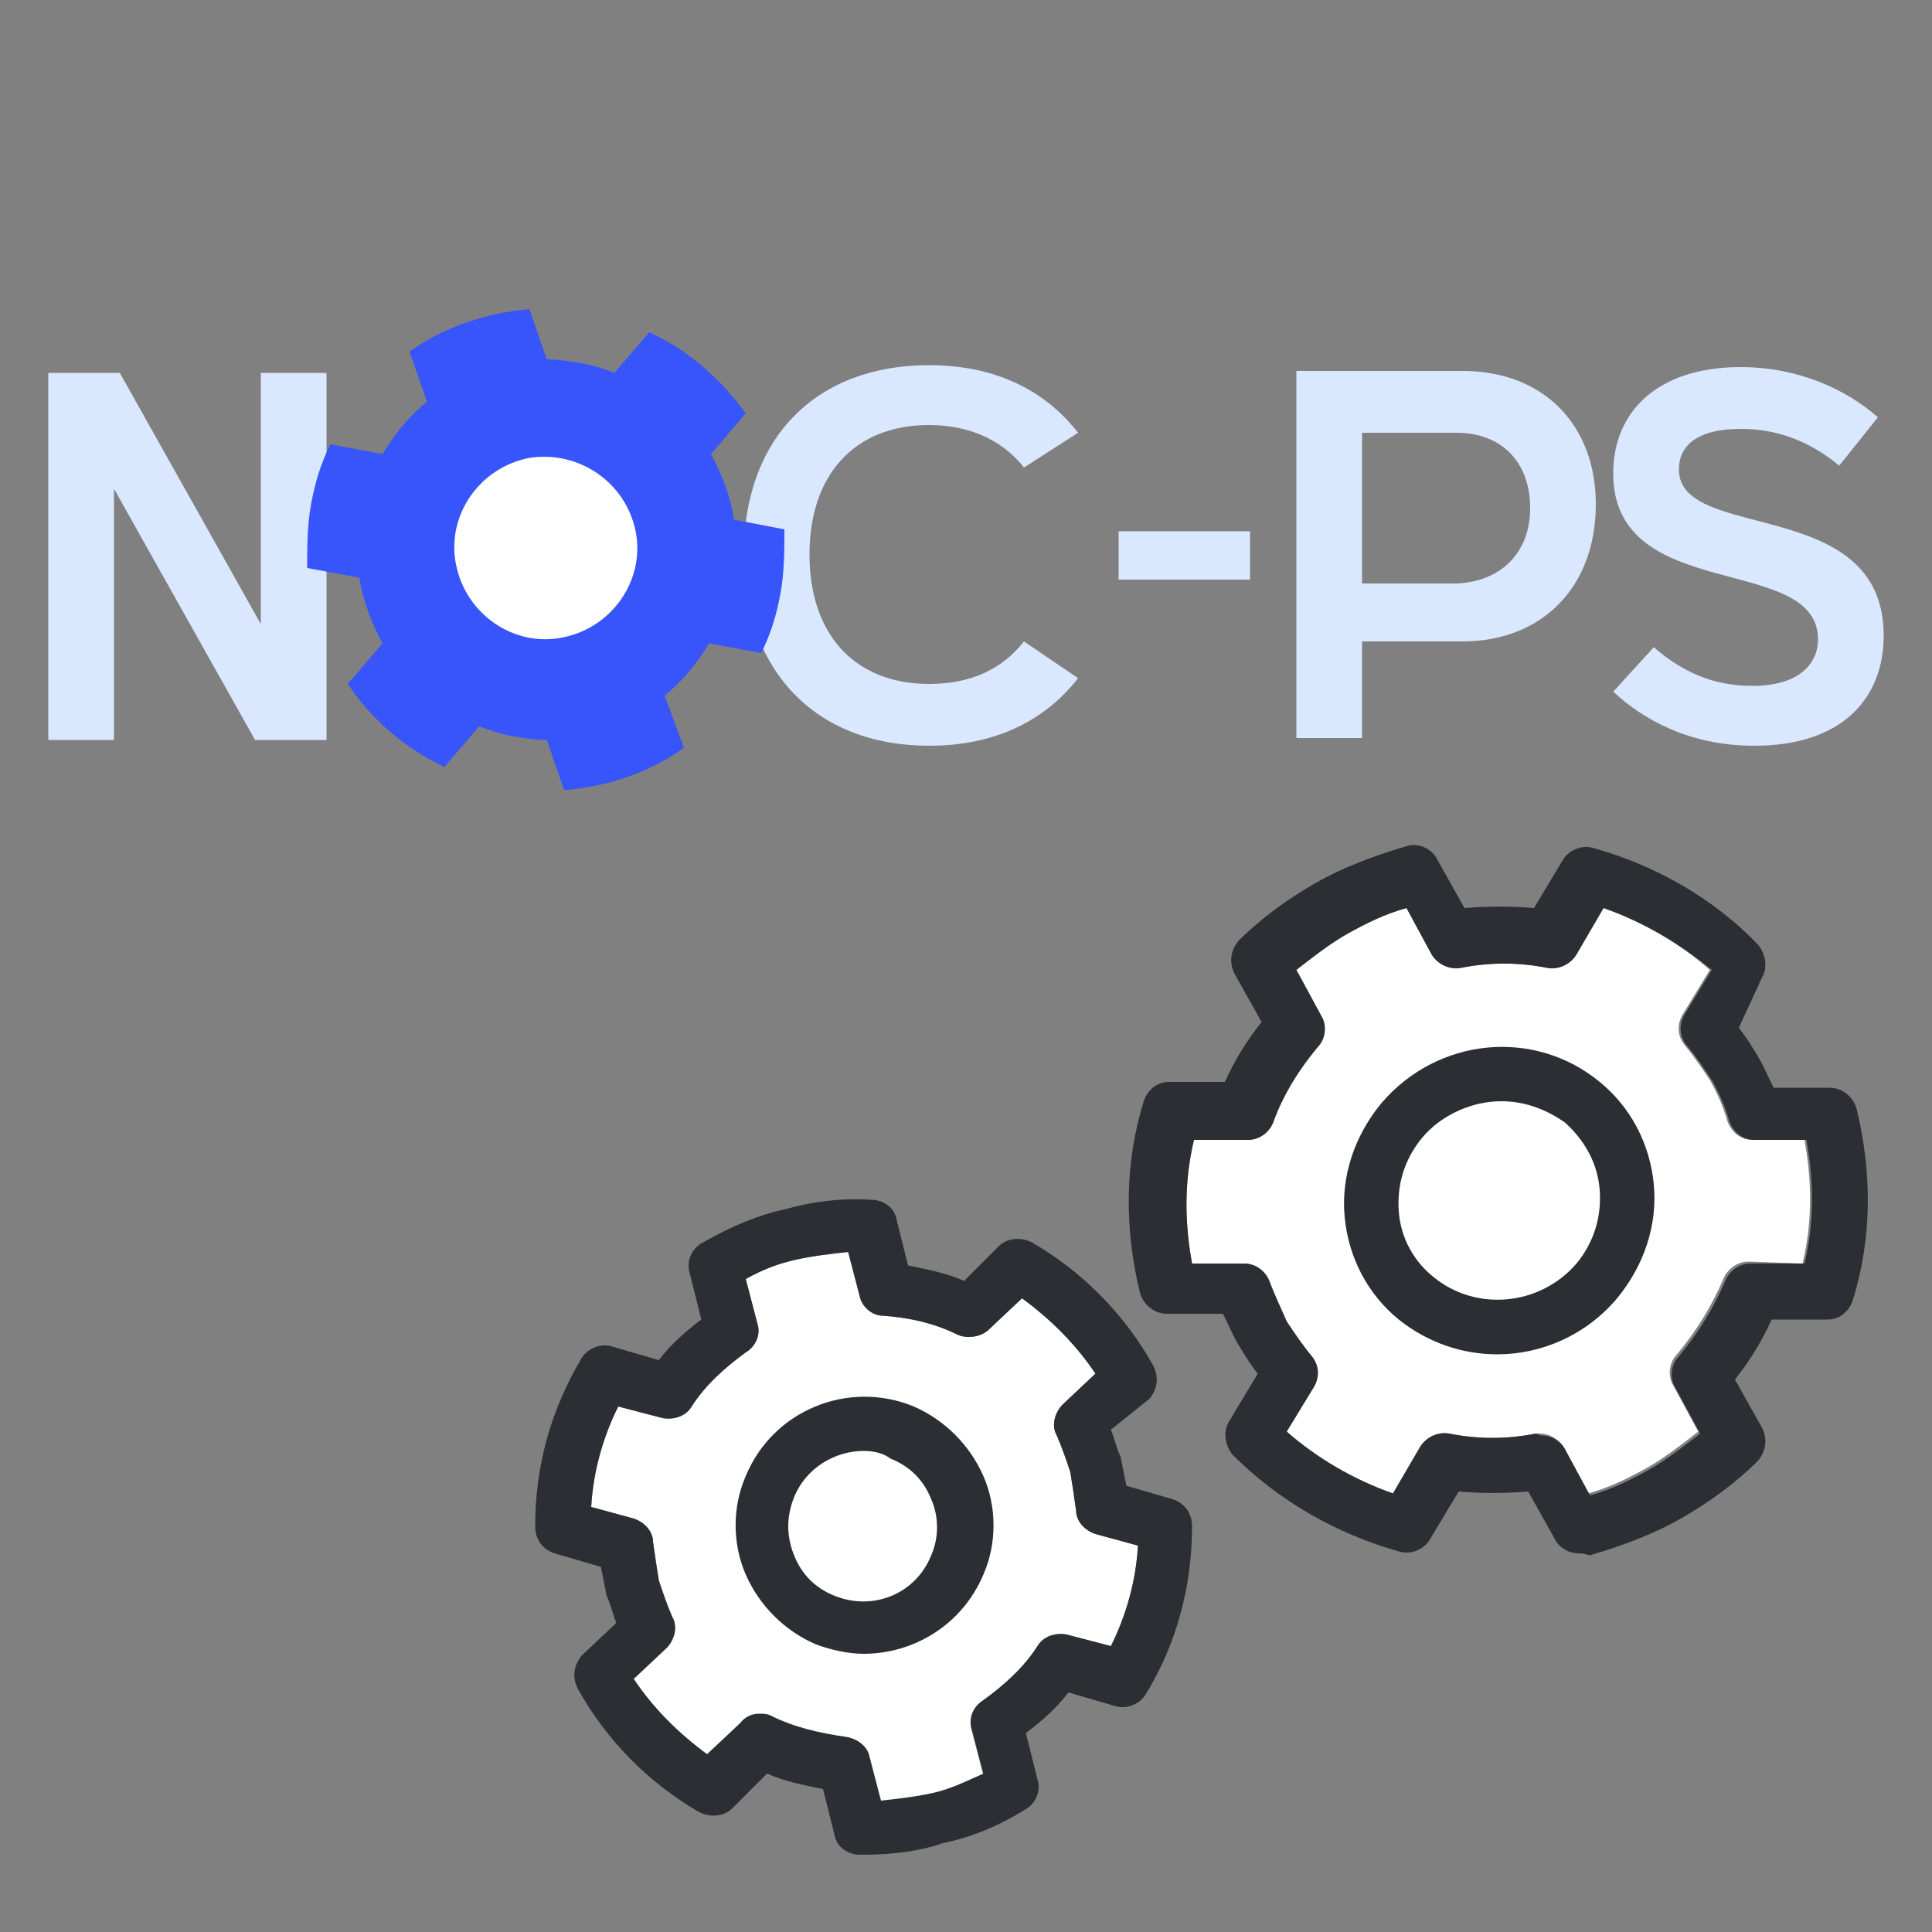
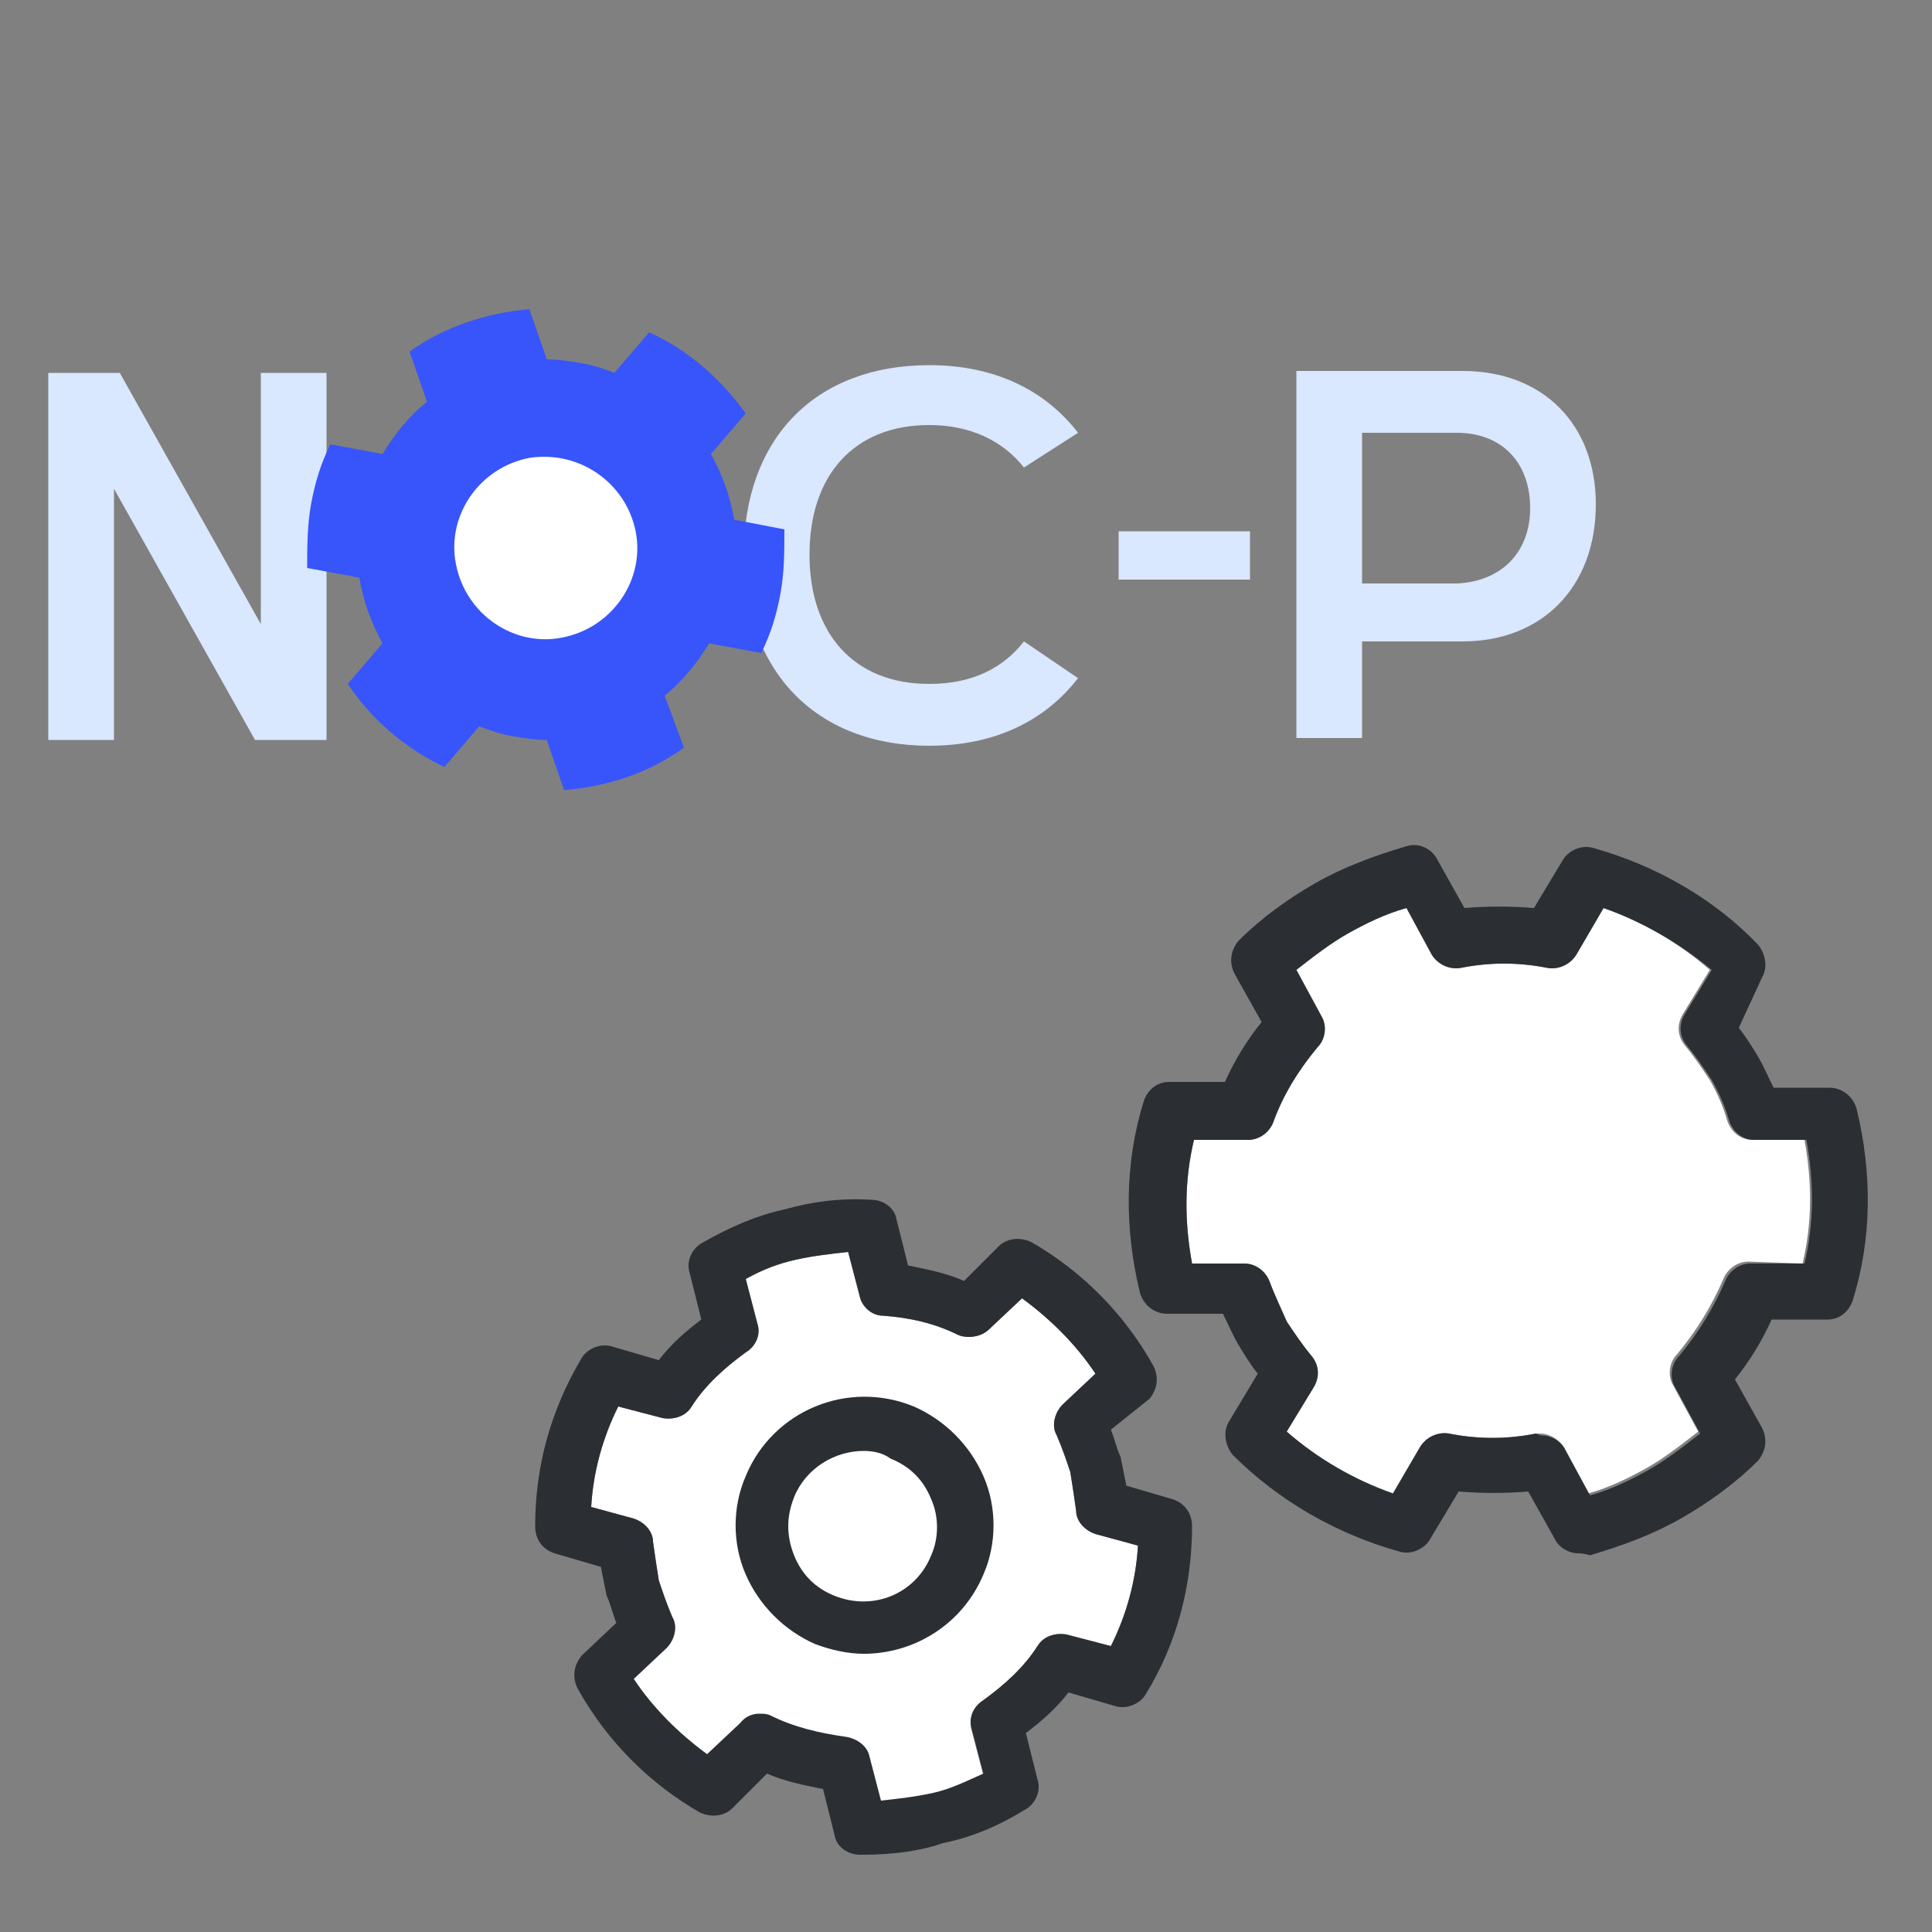
<svg xmlns="http://www.w3.org/2000/svg" version="1.1" id="图层_1" x="0px" y="0px" viewBox="0 0 100 100" style="enable-background:new 0 0 100 100;" xml:space="preserve">
  <rect x="0" y="0" width="100" height="100" fill="#808080" stroke="none" />
  <style type="text/css">
	.st0{fill-rule:evenodd;clip-rule:evenodd;fill:#FFFFFF;}
	.st1{fill:#2B2F33;}
	.st2{fill:#D9E7FF;}
	.st3{fill-rule:evenodd;clip-rule:evenodd;fill:#3755FA;}
</style>
  <path class="st0" d="M93.3,65.4c0.5-2.1,0.5-4.2,0.1-6.4l-2.7,0c-0.6,0-1.1-0.4-1.3-1c-0.2-0.7-0.5-1.4-0.9-2.1  c-0.4-0.6-0.8-1.2-1.3-1.8c-0.4-0.5-0.4-1.1-0.1-1.6l1.4-2.3C86.9,48.8,85,47.7,83,47l-1.4,2.4c-0.3,0.5-0.9,0.8-1.5,0.7  c-1.5-0.3-3-0.3-4.5,0c-0.6,0.1-1.2-0.2-1.5-0.7L72.8,47c-1.1,0.3-2.1,0.8-3,1.3c-0.9,0.5-1.8,1.2-2.7,1.9l1.3,2.4  c0.3,0.5,0.2,1.2-0.2,1.6c-1,1.2-1.8,2.5-2.3,3.9c-0.2,0.5-0.7,0.9-1.3,0.9c0,0,0,0,0,0l-2.8,0c-0.5,2.1-0.5,4.2-0.1,6.4l2.7,0  c0.6,0,1.1,0.4,1.3,0.9c0.3,0.8,0.6,1.4,0.9,2.1c0.4,0.6,0.8,1.2,1.3,1.8c0.4,0.5,0.4,1.1,0.1,1.6l-1.4,2.3c1.6,1.4,3.5,2.5,5.5,3.2  l1.4-2.4c0.3-0.5,0.9-0.8,1.5-0.7c1.5,0.3,3,0.3,4.5,0c0.1,0,0.2,0,0.2,0c0.5,0,1,0.3,1.2,0.7l1.3,2.4c1.1-0.3,2.1-0.8,3-1.3  c0.9-0.5,1.8-1.2,2.7-1.9l-1.3-2.4c-0.3-0.5-0.2-1.2,0.2-1.6c1-1.2,1.8-2.5,2.4-3.9c0.2-0.5,0.7-0.9,1.3-0.9c0,0,0,0,0,0L93.3,65.4z  " />
-   <path class="st1" d="M77.5,70.1c-1.8,0-3.6-0.6-5.1-1.8c-1.6-1.3-2.6-3.2-2.8-5.3c-0.2-2.1,0.5-4.2,1.9-5.9  c2.9-3.4,7.9-3.9,11.3-1.1c1.6,1.3,2.6,3.2,2.8,5.3c0.2,2.1-0.5,4.2-1.9,5.9l0,0C82.1,69.1,79.8,70.1,77.5,70.1z M77.7,57  c-1.5,0-3.1,0.7-4.1,1.9c-0.9,1.1-1.3,2.4-1.2,3.8c0.1,1.4,0.8,2.6,1.8,3.4c2.2,1.8,5.5,1.5,7.4-0.7c0,0,0,0,0,0  c0.9-1.1,1.3-2.4,1.2-3.8C82.7,60.2,82,59,81,58.1C80,57.4,78.9,57,77.7,57z" />
  <path class="st0" d="M50.9,88c1.1-0.8,2.1-1.7,2.8-2.8c0.3-0.5,0.9-0.7,1.5-0.6l2.3,0.6c0.8-1.6,1.3-3.4,1.4-5.2l-2.2-0.6  c-0.6-0.2-1-0.7-1-1.2c-0.1-0.7-0.2-1.4-0.3-2c-0.2-0.6-0.4-1.2-0.7-1.9c-0.3-0.5-0.1-1.2,0.3-1.6l1.7-1.6c-1-1.5-2.3-2.8-3.8-3.9  l-1.7,1.6c-0.4,0.4-1.1,0.5-1.6,0.3c-1.2-0.6-2.5-0.9-3.9-1c-0.6,0-1.1-0.5-1.2-1l-0.6-2.3c-0.9,0.1-1.8,0.2-2.7,0.4  c-0.9,0.2-1.7,0.5-2.6,1l0.6,2.3c0.2,0.6-0.1,1.2-0.6,1.5c-1.1,0.8-2.1,1.7-2.8,2.8c-0.3,0.5-0.9,0.7-1.5,0.6l-2.3-0.6  c-0.8,1.6-1.3,3.4-1.4,5.2l2.2,0.6c0.6,0.2,1,0.7,1,1.2c0.1,0.7,0.2,1.4,0.3,2c0.2,0.6,0.4,1.2,0.7,1.9c0.3,0.5,0.1,1.2-0.3,1.6  l-1.7,1.6c1,1.5,2.3,2.8,3.8,3.9l1.7-1.6c0.3-0.3,0.6-0.4,1-0.4c0.2,0,0.4,0,0.6,0.1c1.2,0.6,2.5,0.9,3.9,1.1c0.6,0.1,1.1,0.5,1.2,1  l0.6,2.3c0.9-0.1,1.8-0.2,2.7-0.4c0.9-0.2,1.7-0.6,2.6-1l-0.6-2.3C50.1,89,50.4,88.4,50.9,88z" />
  <path class="st1" d="M44.7,85.6c-0.8,0-1.7-0.2-2.5-0.5c-1.6-0.7-2.9-2-3.6-3.6c-0.7-1.6-0.7-3.5,0-5.1c1.4-3.4,5.3-5,8.7-3.6  c1.6,0.7,2.9,2,3.6,3.6c0.7,1.6,0.7,3.5,0,5.1l0,0C49.8,84.1,47.3,85.6,44.7,85.6z M44.7,75.1c-1.5,0-3,0.9-3.6,2.4  c-0.4,1-0.4,2,0,3s1.1,1.7,2.1,2.1c2,0.8,4.2-0.1,5-2.1c0,0,0,0,0,0c0.4-0.9,0.4-2,0-2.9c-0.4-1-1.1-1.7-2.1-2.1  C45.7,75.2,45.2,75.1,44.7,75.1z" />
  <path class="st1" d="M81.7,80.4c-0.5,0-1-0.3-1.2-0.7l-1.4-2.5c-1.2,0.1-2.4,0.1-3.6,0L74,79.7c-0.3,0.5-1,0.8-1.6,0.6  c-3.2-0.9-6.2-2.6-8.6-5c-0.4-0.5-0.5-1.2-0.2-1.7l1.5-2.5c-0.4-0.5-0.7-1-1-1.5c-0.3-0.5-0.5-1-0.8-1.6l-2.9,0  c-0.6,0-1.2-0.4-1.4-1.1c-0.8-3.3-0.8-6.7,0.2-9.9c0.2-0.6,0.7-1,1.3-1c0,0,0,0,0,0l2.9,0c0.5-1.1,1.1-2.1,1.9-3.1l-1.4-2.5  c-0.3-0.6-0.2-1.2,0.2-1.7c1.2-1.2,2.6-2.2,4-3c1.4-0.8,3-1.4,4.7-1.9c0.6-0.2,1.3,0.1,1.6,0.7l1.4,2.5c1.2-0.1,2.4-0.1,3.6,0  l1.5-2.5c0.3-0.5,1-0.8,1.6-0.6c3.2,0.9,6.2,2.6,8.5,5c0.4,0.5,0.5,1.2,0.2,1.7L90,53.2c0.4,0.5,0.7,1,1,1.5c0.3,0.5,0.5,1,0.8,1.6  l2.9,0c0.6,0,1.2,0.4,1.4,1.1c0.8,3.3,0.8,6.7-0.2,9.9c-0.2,0.6-0.7,1-1.3,1c0,0,0,0,0,0l-2.9,0c-0.5,1.1-1.1,2.1-1.9,3.1l1.4,2.5  c0.3,0.6,0.2,1.2-0.2,1.7c-1.2,1.2-2.6,2.2-4,3c-1.4,0.8-3,1.4-4.7,1.9C81.9,80.4,81.8,80.4,81.7,80.4z M79.8,74.3  c0.5,0,1,0.3,1.2,0.7l1.3,2.4c1.1-0.3,2.1-0.8,3-1.3c0.9-0.5,1.8-1.2,2.7-1.9l-1.3-2.4c-0.3-0.5-0.2-1.2,0.2-1.6  c1-1.2,1.8-2.5,2.4-3.9c0.2-0.5,0.7-0.9,1.3-0.9c0,0,0,0,0,0l2.8,0c0.5-2.1,0.5-4.2,0.1-6.4l-2.7,0c-0.6,0-1.1-0.4-1.3-1  c-0.2-0.7-0.5-1.4-0.9-2.1c-0.4-0.6-0.8-1.2-1.3-1.8c-0.4-0.5-0.4-1.1-0.1-1.6l1.4-2.3C86.9,48.8,85,47.7,83,47l-1.4,2.4  c-0.3,0.5-0.9,0.8-1.5,0.7c-1.5-0.3-3-0.3-4.5,0c-0.6,0.1-1.2-0.2-1.5-0.7L72.8,47c-1.1,0.3-2.1,0.8-3,1.3c-0.9,0.5-1.8,1.2-2.7,1.9  l1.3,2.4c0.3,0.5,0.2,1.2-0.2,1.6c-1,1.2-1.8,2.5-2.3,3.9c-0.2,0.5-0.7,0.9-1.3,0.9c0,0,0,0,0,0l-2.8,0c-0.5,2.1-0.5,4.2-0.1,6.4  l2.7,0c0.6,0,1.1,0.4,1.3,0.9c0.3,0.8,0.6,1.4,0.9,2.1c0.4,0.6,0.8,1.2,1.3,1.8c0.4,0.5,0.4,1.1,0.1,1.6l-1.4,2.3  c1.6,1.4,3.5,2.5,5.5,3.2l1.4-2.4c0.3-0.5,0.9-0.8,1.5-0.7c1.5,0.3,3,0.3,4.5,0C79.7,74.3,79.8,74.3,79.8,74.3z M44.7,96  c-0.1,0-0.1,0-0.2,0c-0.6,0-1.2-0.4-1.3-1l-0.6-2.4c-1-0.2-2-0.4-2.9-0.8l-1.8,1.8c-0.4,0.4-1.1,0.5-1.7,0.2  c-2.6-1.5-4.8-3.7-6.3-6.4c-0.3-0.6-0.2-1.2,0.2-1.7l1.8-1.7c-0.2-0.5-0.3-1-0.5-1.4c-0.1-0.5-0.2-1-0.3-1.5l-2.4-0.7  c-0.6-0.2-1-0.7-1-1.4c0-3.1,0.8-6,2.4-8.7c0.3-0.5,1-0.8,1.6-0.6l2.4,0.7c0.6-0.8,1.4-1.5,2.2-2.1l-0.6-2.4  c-0.2-0.6,0.1-1.3,0.7-1.6c1.4-0.8,2.8-1.4,4.2-1.7c1.4-0.4,2.9-0.6,4.5-0.5c0.6,0,1.2,0.4,1.3,1l0.6,2.4c1,0.2,2,0.4,2.9,0.8  l1.8-1.8c0.4-0.4,1.1-0.5,1.7-0.2c2.6,1.5,4.8,3.7,6.3,6.4c0.3,0.6,0.2,1.2-0.2,1.7L57.5,74c0.2,0.5,0.3,1,0.5,1.4  c0.1,0.5,0.2,1,0.3,1.5l2.4,0.7c0.6,0.2,1,0.7,1,1.4c0,3.1-0.8,6.1-2.4,8.7c-0.3,0.5-1,0.8-1.6,0.6l-2.4-0.7  c-0.6,0.8-1.4,1.5-2.2,2.1l0.6,2.4c0.2,0.6-0.1,1.3-0.7,1.6c-1.3,0.8-2.7,1.4-4.2,1.7C47.7,95.8,46.2,96,44.7,96z M39.3,88.7  c0.2,0,0.4,0,0.6,0.1c1.2,0.6,2.5,0.9,3.9,1.1c0.6,0.1,1.1,0.5,1.2,1l0.6,2.3c0.9-0.1,1.8-0.2,2.7-0.4c0.9-0.2,1.7-0.6,2.6-1  l-0.6-2.3c-0.2-0.6,0.1-1.2,0.6-1.5c1.1-0.8,2.1-1.7,2.8-2.8c0.3-0.5,0.9-0.7,1.5-0.6l2.3,0.6c0.8-1.6,1.3-3.4,1.4-5.2l-2.2-0.6  c-0.6-0.2-1-0.7-1-1.2c-0.1-0.7-0.2-1.4-0.3-2c-0.2-0.6-0.4-1.2-0.7-1.9c-0.3-0.5-0.1-1.2,0.3-1.6l1.7-1.6c-1-1.5-2.3-2.8-3.8-3.9  l-1.7,1.6c-0.4,0.4-1.1,0.5-1.6,0.3c-1.2-0.6-2.5-0.9-3.9-1c-0.6,0-1.1-0.5-1.2-1l-0.6-2.3c-0.9,0.1-1.8,0.2-2.7,0.4  c-0.9,0.2-1.7,0.5-2.6,1l0.6,2.3c0.2,0.6-0.1,1.2-0.6,1.5c-1.1,0.8-2.1,1.7-2.8,2.8c-0.3,0.5-0.9,0.7-1.5,0.6l-2.3-0.6  c-0.8,1.6-1.3,3.4-1.4,5.2l2.2,0.6c0.6,0.2,1,0.7,1,1.2c0.1,0.7,0.2,1.4,0.3,2c0.2,0.6,0.4,1.2,0.7,1.9c0.3,0.5,0.1,1.2-0.3,1.6  l-1.7,1.6c1,1.5,2.3,2.8,3.8,3.9l1.7-1.6C38.6,88.8,39,88.7,39.3,88.7z" />
  <path class="st2" d="M5.9,25.3v13H2.5v-19h3.7l7.3,13v-13h3.4v19h-3.7L5.9,25.3z" />
  <path class="st2" d="M48.1,18.9c3.4,0,6,1.3,7.7,3.5L53,24.2c-1.1-1.4-2.8-2.2-4.9-2.2c-3.9,0-6.2,2.6-6.2,6.7  c0,4.1,2.3,6.7,6.2,6.7c2.2,0,3.8-0.8,4.9-2.2l2.8,1.9c-1.7,2.2-4.3,3.5-7.7,3.5c-5.9,0-9.6-3.9-9.6-9.9S42.2,18.9,48.1,18.9z" />
  <path class="st2" d="M57.9,27.5h6.8V30h-6.8V27.5z" />
  <path class="st2" d="M67.1,19.2h8.6c4.2,0,6.9,2.8,6.9,6.9c0,4.3-2.8,7.1-6.9,7.1h-5.2v5h-3.4V19.2z M79.2,26.3  c0-2.4-1.5-3.9-3.8-3.9h-4.9v7.8h4.9C77.7,30.1,79.2,28.6,79.2,26.3z" />
-   <path class="st2" d="M90.8,38.6c-3.4,0-5.8-1.4-7.3-2.8l2.1-2.3c1.5,1.3,3.1,2,5.1,2c2.6,0,3.4-1.3,3.4-2.4c0-4.5-10.6-1.8-10.6-8.6  c0-3.2,2.3-5.5,6.6-5.5c2.9,0,5.4,1.1,7.1,2.6l-2,2.5c-1.7-1.4-3.4-1.9-5.1-1.9c-2.3,0-3.2,0.9-3.2,2.1c0,3.8,10.6,1.3,10.6,8.6  C97.5,36.1,95.4,38.6,90.8,38.6z" />
  <path class="st3" d="M33.6,17.2l-1.8,2.1c-0.5-0.2-1.1-0.4-1.7-0.5c-0.6-0.1-1.2-0.2-1.8-0.2L27.4,16c-2.2,0.2-4.4,0.9-6.2,2.2  l0.9,2.6c-0.9,0.7-1.7,1.7-2.3,2.7L17.1,23c-0.5,1-0.8,2-1,3.1c-0.2,1.1-0.2,2.2-0.2,3.3l2.7,0.5c0.2,1.2,0.6,2.3,1.2,3.4L18,35.4  c1.2,1.8,2.9,3.3,5,4.3l1.8-2.1c0.6,0.2,1.1,0.4,1.7,0.5c0.6,0.1,1.2,0.2,1.8,0.2l0.9,2.6c2.3-0.2,4.4-0.9,6.2-2.2L34.4,36  c0.9-0.7,1.7-1.7,2.3-2.7l2.7,0.5c0.5-1,0.8-2,1-3.1c0.2-1.1,0.2-2.2,0.2-3.3L38,26.9c-0.2-1.2-0.6-2.3-1.2-3.4l1.8-2.1  C37.3,19.6,35.6,18.1,33.6,17.2z" />
  <g>
    <path class="st0" d="M32.9,27.5c0.5,2.5-1.2,5-3.8,5.5c-2.5,0.5-5-1.2-5.5-3.8c-0.5-2.5,1.2-5,3.8-5.5C30,23.3,32.4,25,32.9,27.5z" />
  </g>
</svg>